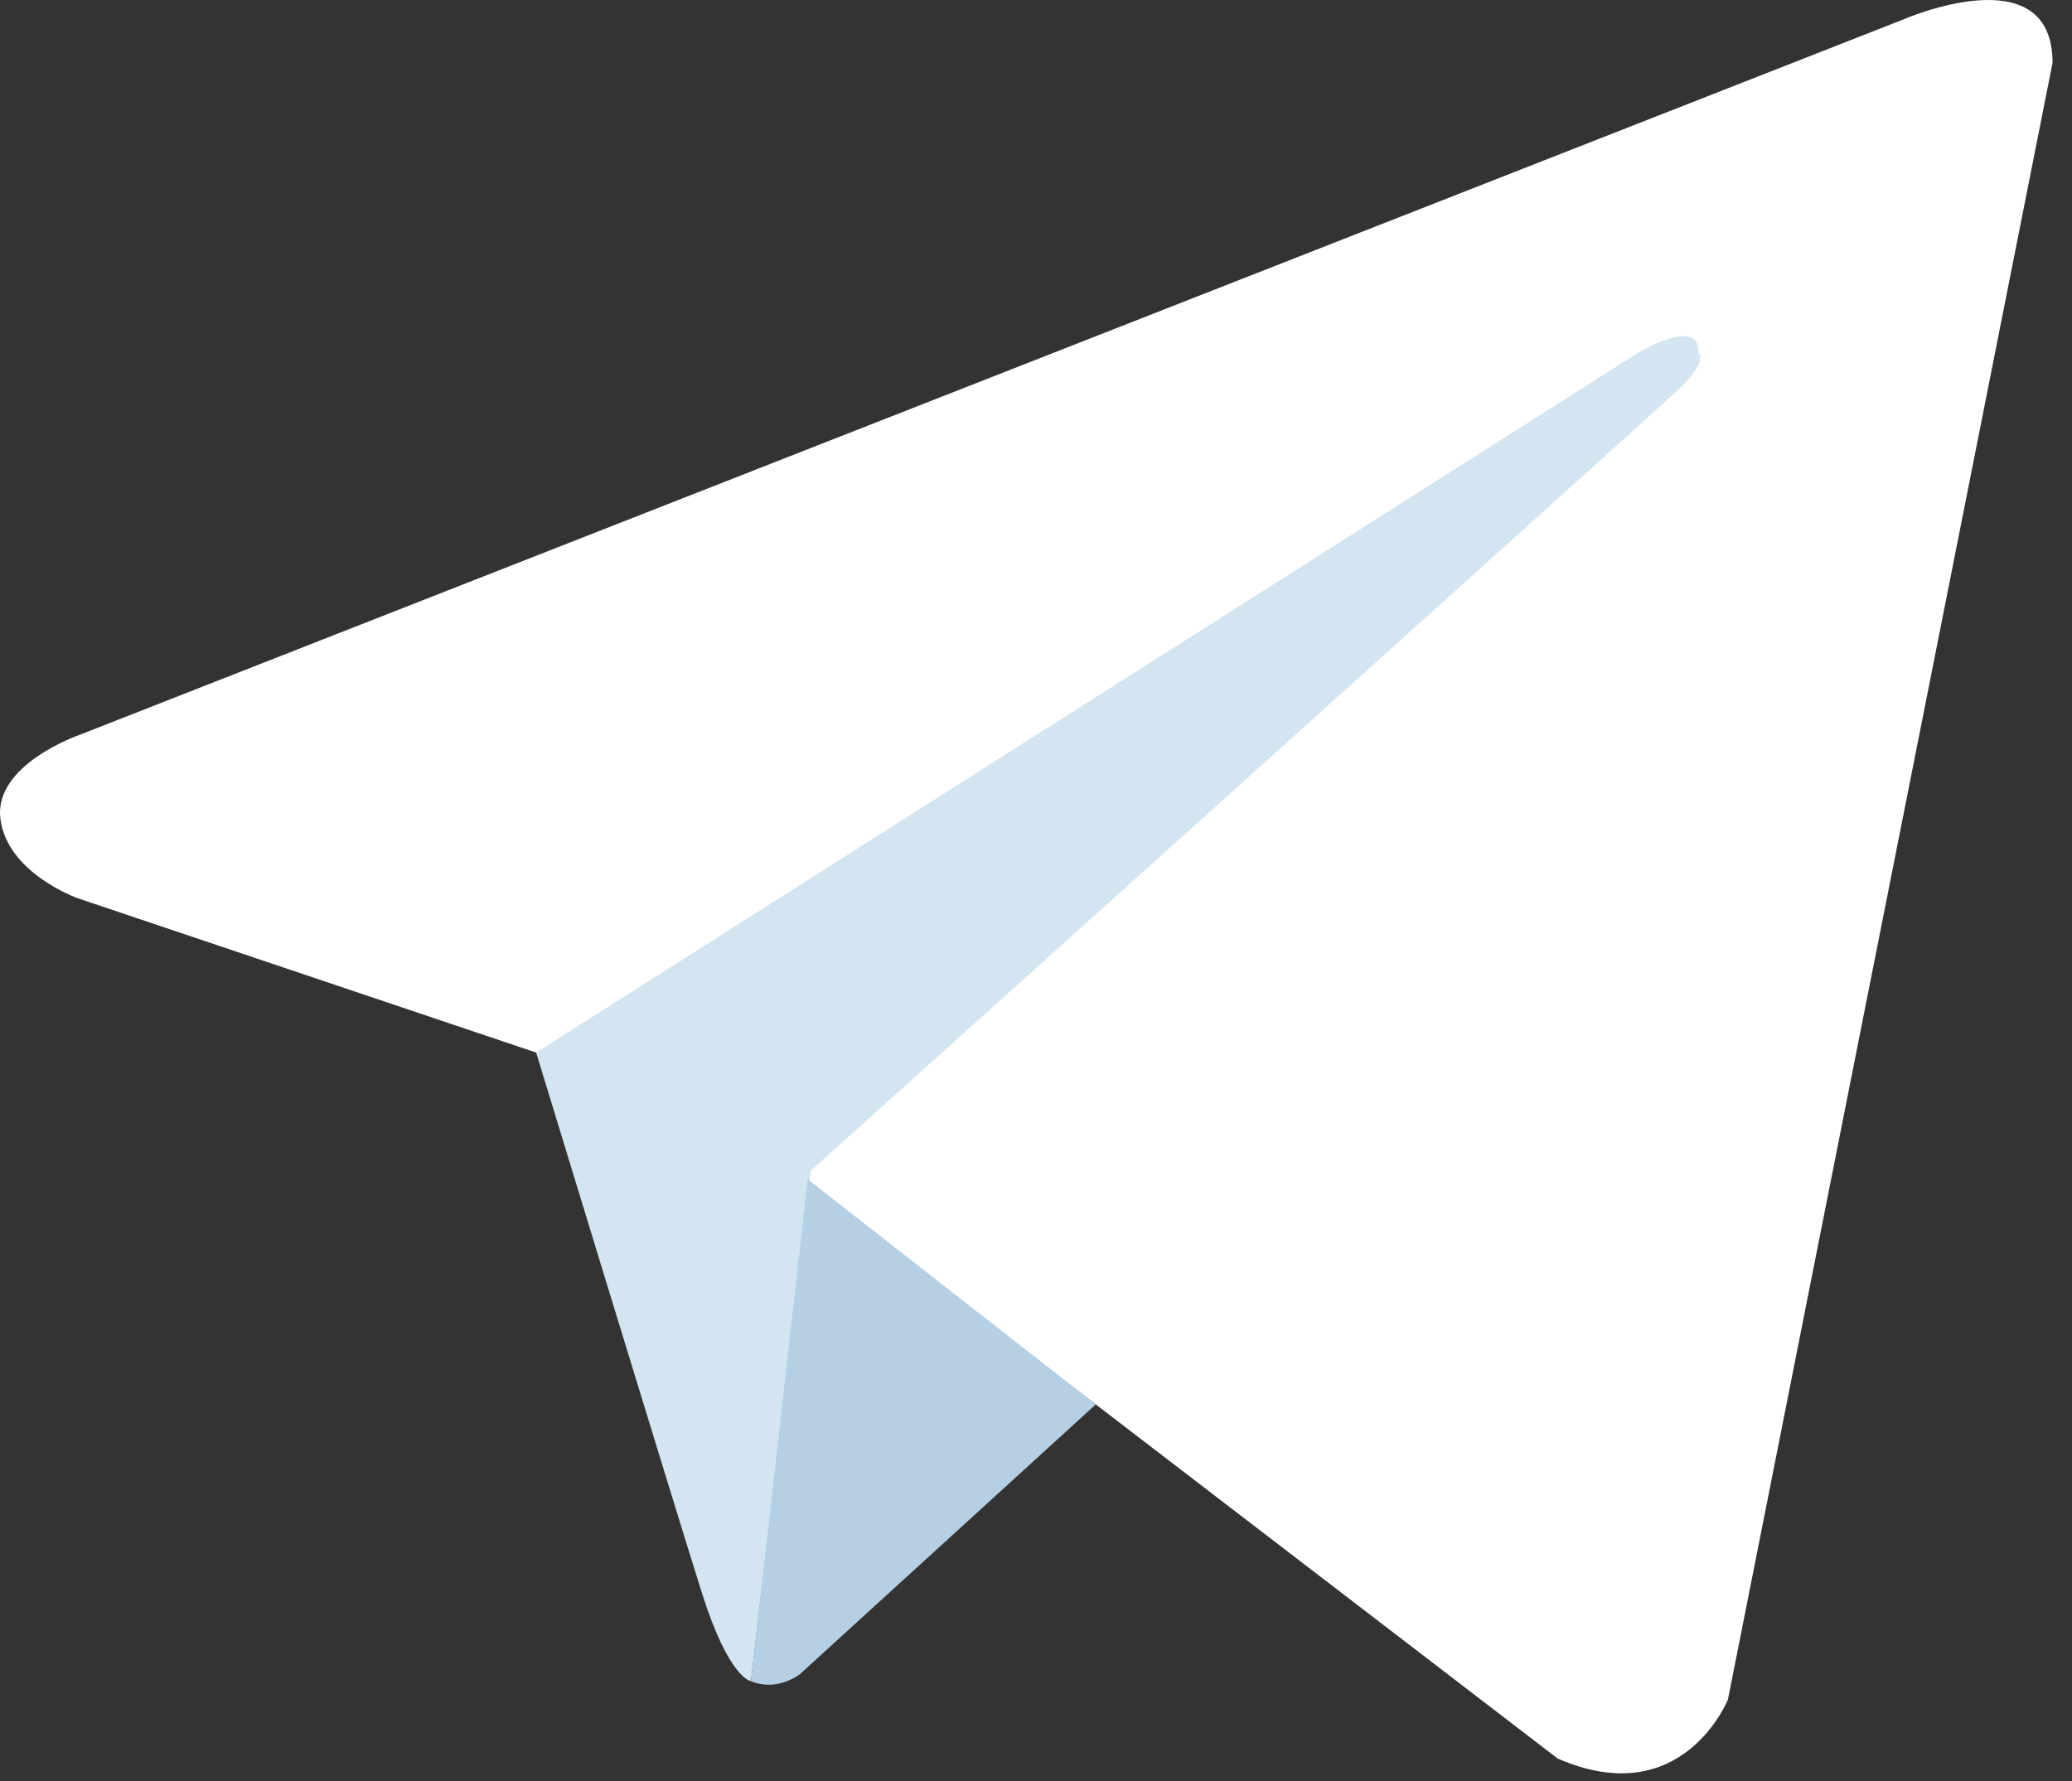
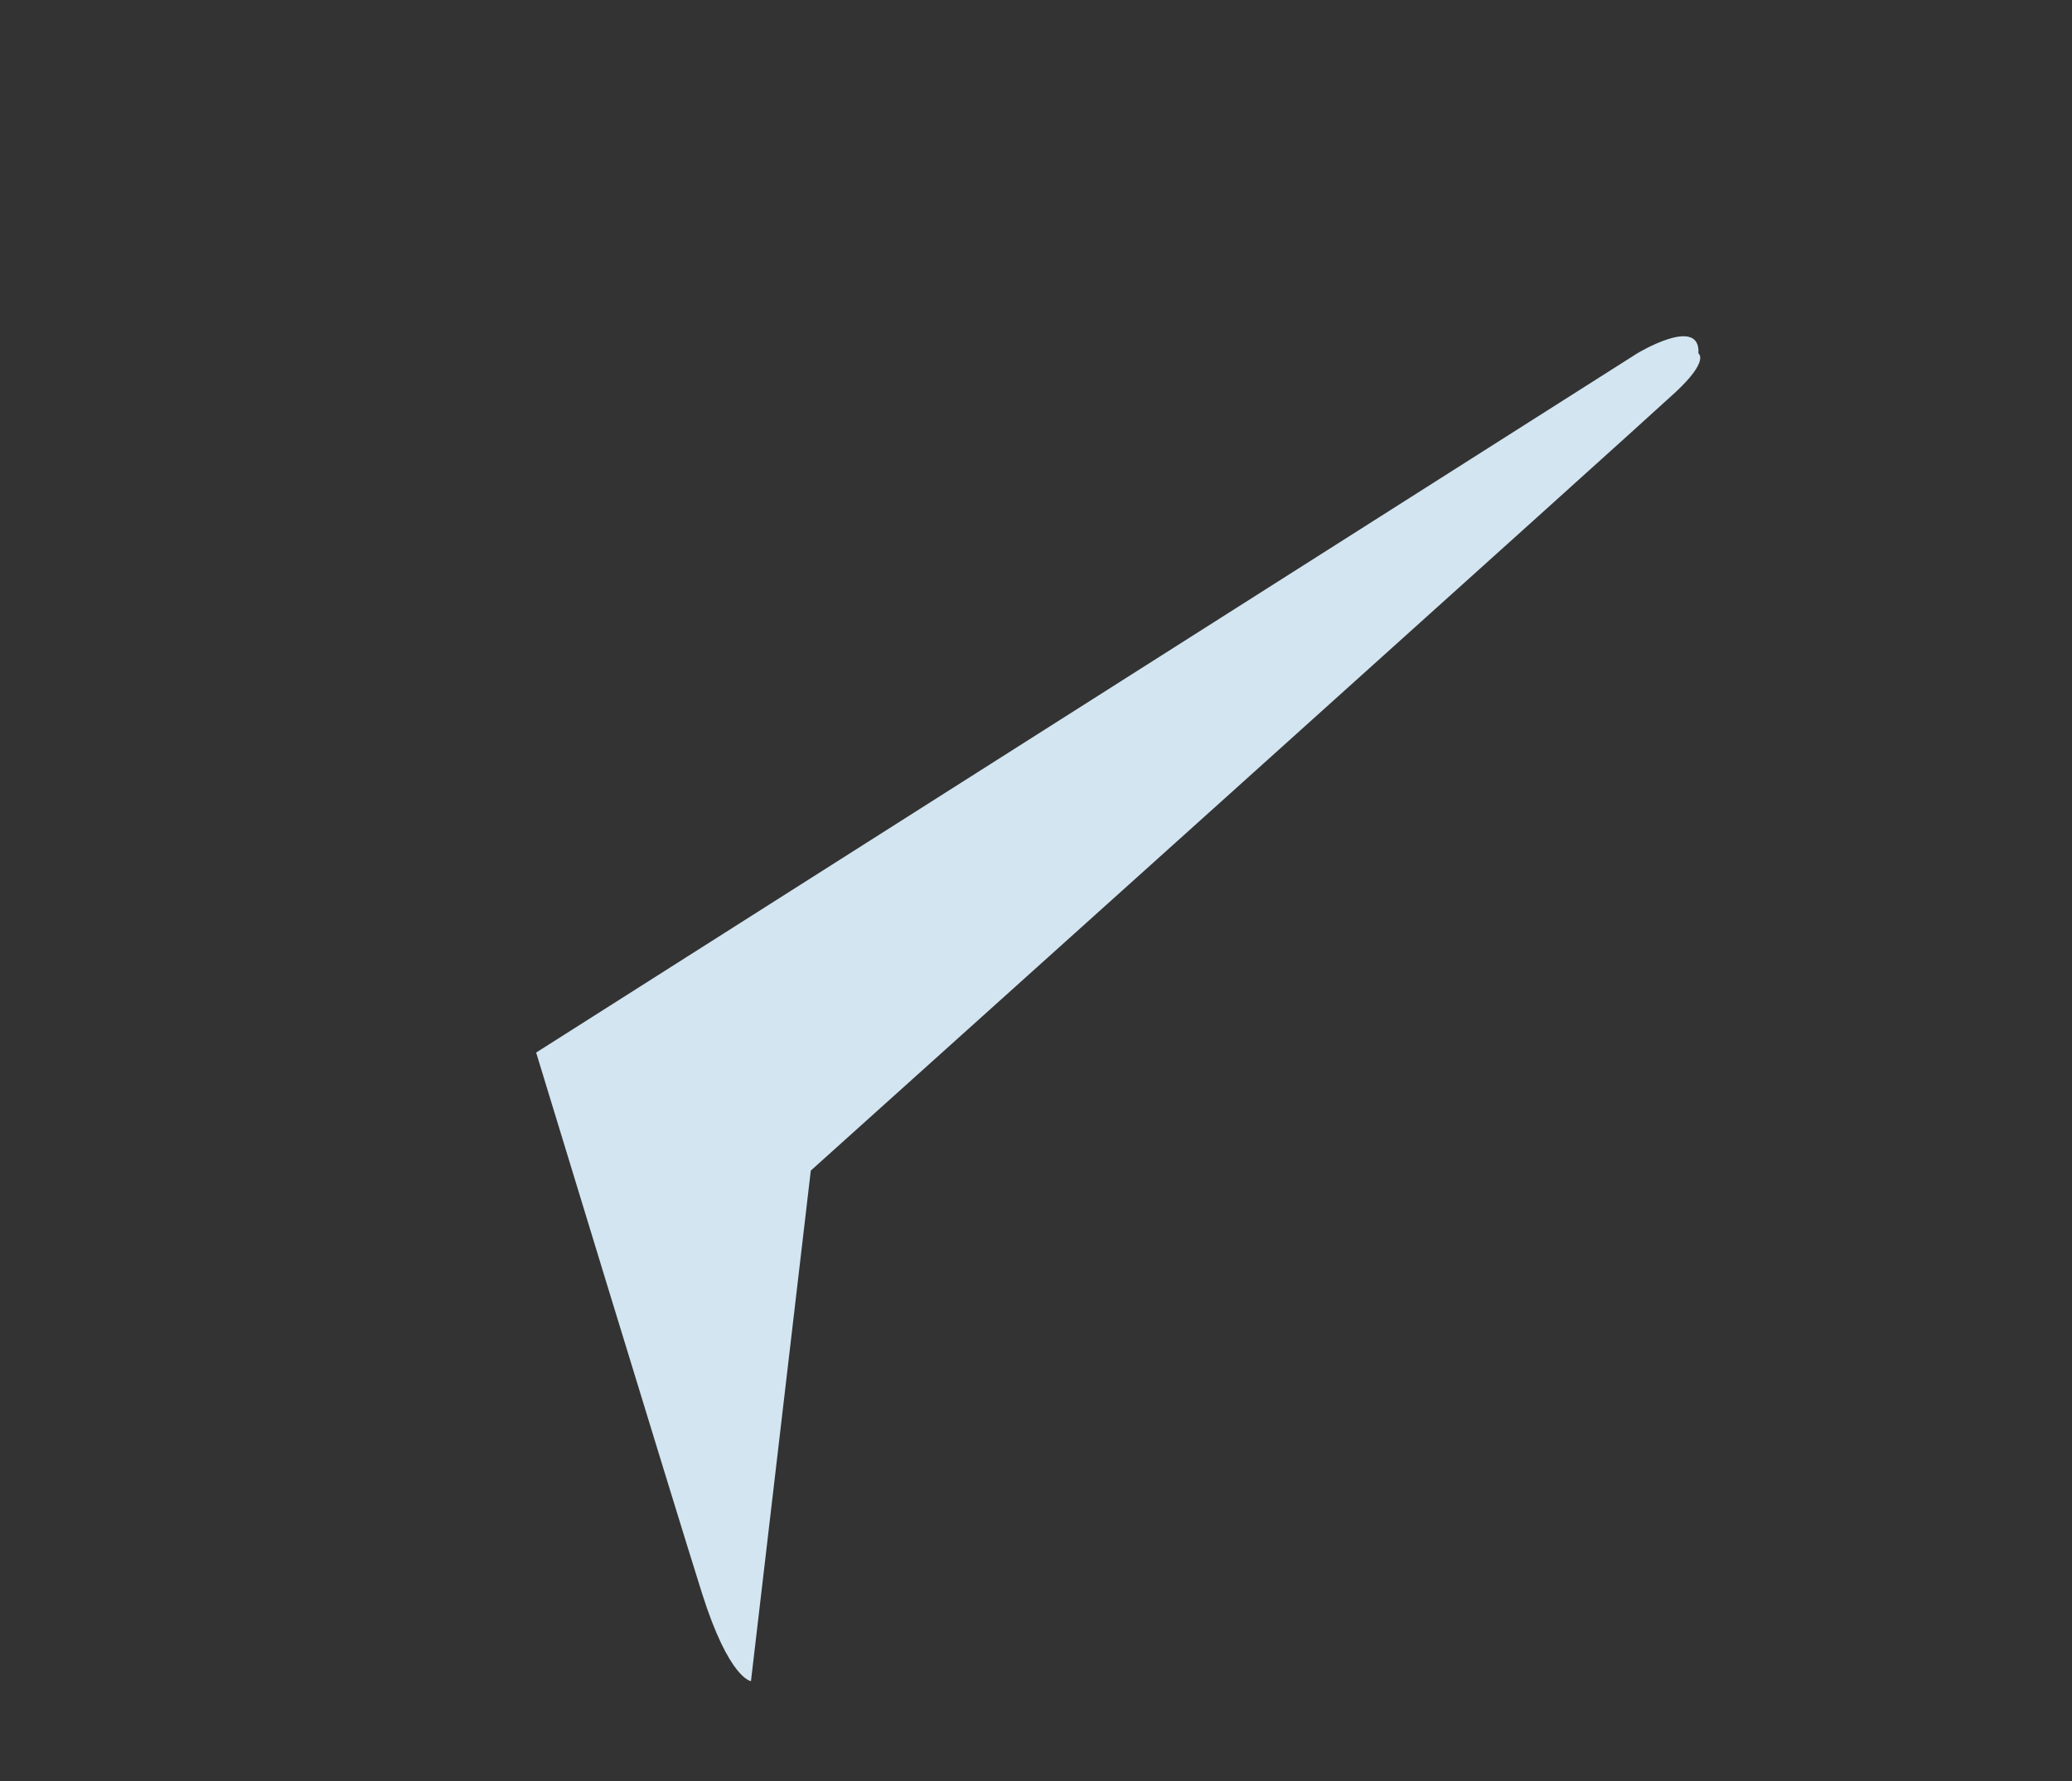
<svg xmlns="http://www.w3.org/2000/svg" width="57" height="49" viewBox="0 0 57 49" fill="none">
  <rect x="0" y="0" width="57" height="49" fill="#333333" stroke="none" />
-   <path d="M56.465 1.729L47.535 46.755C47.535 46.755 46.286 49.878 42.851 48.379L22.242 32.579L14.749 28.957L2.134 24.71C2.134 24.71 0.198 24.023 0.011 22.525C-0.177 21.026 2.196 20.214 2.196 20.214L52.343 0.542C52.343 0.542 56.465 -1.269 56.465 1.729Z" fill="white" />
  <path d="M20.659 46.25C20.659 46.25 20.057 46.193 19.308 43.82C18.558 41.447 14.749 28.957 14.749 28.957L45.037 9.723C45.037 9.723 46.786 8.661 46.723 9.723C46.723 9.723 47.035 9.91 46.099 10.784C45.162 11.659 22.305 32.204 22.305 32.204" fill="#D2E5F1" />
-   <path d="M30.145 38.637L21.993 46.069C21.993 46.069 21.356 46.553 20.659 46.249L22.22 32.444" fill="#B5CFE4" />
</svg>